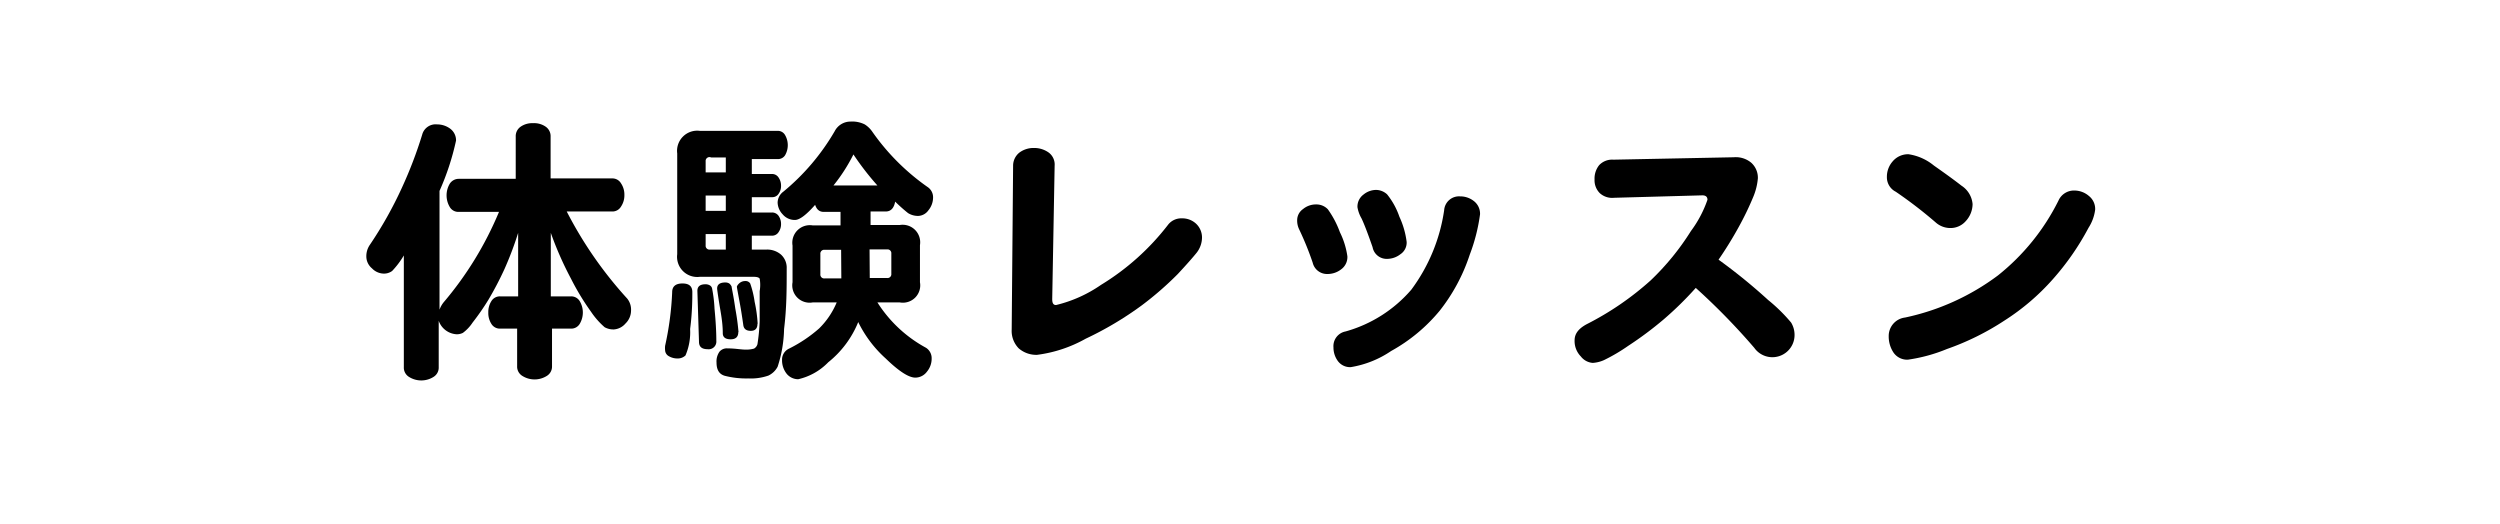
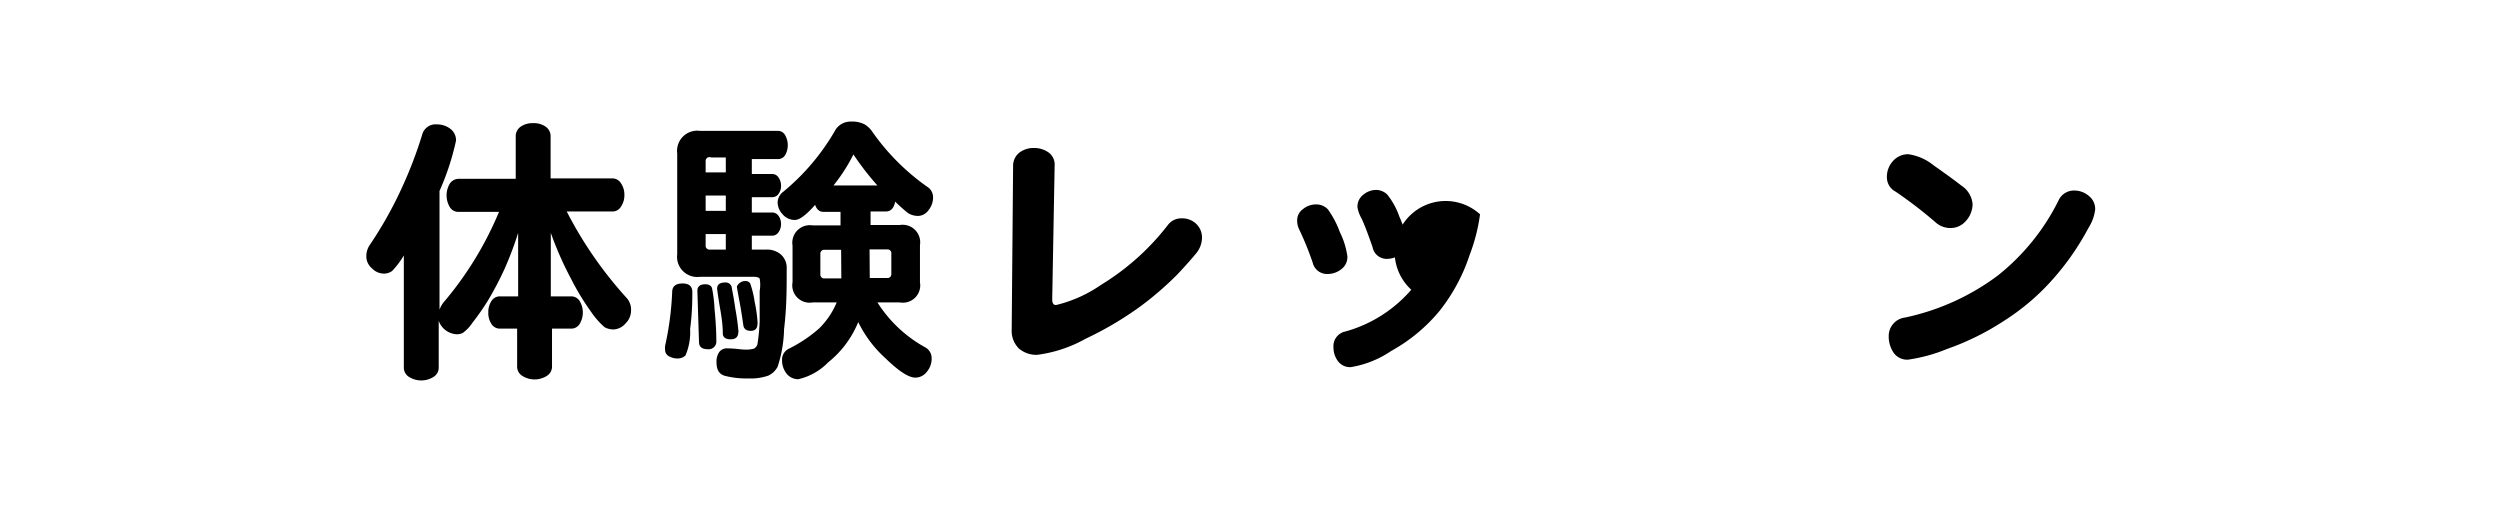
<svg xmlns="http://www.w3.org/2000/svg" viewBox="0 0 124 26">
  <defs>
    <style>.cls-1{fill:none;}</style>
  </defs>
  <g id="レイヤー_2" data-name="レイヤー 2">
    <g id="レイヤー_1-2" data-name="レイヤー 1">
      <g id="nav-menu2">
        <rect class="cls-1" width="124" height="26" />
        <path d="M28.11,10.49a19.82,19.82,0,0,0,3,4.32.87.87,0,0,1,.19.59.9.9,0,0,1-.28.65.83.83,0,0,1-.57.29.89.89,0,0,1-.46-.11,3.86,3.86,0,0,1-.67-.76,12.34,12.34,0,0,1-1-1.65,16.61,16.61,0,0,1-1-2.27V14.7h1a.49.49,0,0,1,.43.23,1.1,1.1,0,0,1,0,1.14.49.49,0,0,1-.43.23h-.94v1.86a.54.54,0,0,1-.25.48,1.14,1.14,0,0,1-1.23,0,.54.54,0,0,1-.25-.48V16.3h-.84a.49.49,0,0,1-.44-.24,1,1,0,0,1-.15-.56,1,1,0,0,1,.15-.56.49.49,0,0,1,.44-.24h.89V11.55a16.45,16.45,0,0,1-.68,1.8,16.16,16.16,0,0,1-.79,1.51A12,12,0,0,1,23.44,16a2,2,0,0,1-.48.51.67.67,0,0,1-.31.07,1,1,0,0,1-.89-.67v2.3a.54.54,0,0,1-.25.48,1.14,1.14,0,0,1-1.23,0,.54.54,0,0,1-.25-.48V12.67a4.23,4.23,0,0,1-.58.77.68.68,0,0,1-.44.13.83.83,0,0,1-.56-.26.77.77,0,0,1-.28-.58,1,1,0,0,1,.15-.55A19.6,19.6,0,0,0,19.94,9.3a21.06,21.06,0,0,0,1-2.62.69.69,0,0,1,.74-.51,1.09,1.09,0,0,1,.66.22.72.72,0,0,1,.28.58,12.69,12.69,0,0,1-.82,2.5v5.89A1.28,1.28,0,0,1,22,15a17,17,0,0,0,2.75-4.49h-2a.49.49,0,0,1-.44-.24,1.13,1.13,0,0,1,0-1.16.53.53,0,0,1,.44-.24h2.83V6.78a.57.57,0,0,1,.25-.5,1,1,0,0,1,.61-.17,1,1,0,0,1,.62.17.57.57,0,0,1,.25.5V8.85h3.05a.49.49,0,0,1,.44.24,1,1,0,0,1,.17.58,1,1,0,0,1-.17.58.49.49,0,0,1-.44.24Z" />
        <path d="M33.59,17.78a.84.84,0,0,1-.41-.11.35.35,0,0,1-.19-.29,1.06,1.06,0,0,1,0-.23,15.07,15.07,0,0,0,.35-2.66c0-.29.18-.43.51-.43s.49.14.49.43,0,1-.11,1.83A2.92,2.92,0,0,1,34,17.63.56.56,0,0,1,33.59,17.78Zm3.7-5.4H38a1.05,1.05,0,0,1,.74.25.88.88,0,0,1,.28.69c0,1,0,1.95-.13,3a6.38,6.38,0,0,1-.32,1.87,1,1,0,0,1-.46.44,2.65,2.65,0,0,1-1,.14,4.25,4.25,0,0,1-1.16-.13c-.28-.08-.41-.3-.41-.66a.83.83,0,0,1,.15-.54.47.47,0,0,1,.39-.16c.38,0,.67.06.88.06a1.37,1.37,0,0,0,.44-.05.36.36,0,0,0,.17-.22,9.68,9.68,0,0,0,.11-1.14c0-.64,0-1.13,0-1.49a1.81,1.81,0,0,0,0-.62q-.06-.09-.3-.09H34.71a1,1,0,0,1-1.12-1.12v-5a1,1,0,0,1,1.12-1.12h3.87a.41.41,0,0,1,.36.21,1,1,0,0,1,0,1,.41.41,0,0,1-.36.19H37.29v.74h1a.38.38,0,0,1,.33.18.71.71,0,0,1,.12.41.65.65,0,0,1-.12.39.37.37,0,0,1-.33.17h-1v.76h1a.39.39,0,0,1,.33.17.7.7,0,0,1,.12.4.68.68,0,0,1-.12.4.38.38,0,0,1-.33.18h-1Zm-1.76,4.53a.38.38,0,0,1-.43.41c-.29,0-.43-.12-.43-.37l-.08-2.52c0-.22.13-.33.4-.33a.41.41,0,0,1,.21.05.23.23,0,0,1,.12.16,6.86,6.86,0,0,1,.12,1Q35.53,16.24,35.53,16.91ZM35,8.55H36V7.81h-.73A.19.19,0,0,0,35,8Zm0,1.91H36V9.7H35Zm0,1.15v.56a.19.19,0,0,0,.21.21H36v-.77Zm1.62,4.86c0,.24-.13.36-.38.36s-.39-.1-.39-.3c0-.56-.11-1.07-.18-1.51s-.1-.67-.1-.71c0-.2.14-.3.41-.3a.38.38,0,0,1,.19.05.4.4,0,0,1,.12.16c0,.07.09.43.18,1.08A11.67,11.67,0,0,1,36.63,16.47Zm.95-.41c0,.23-.11.35-.33.35s-.34-.09-.37-.27q-.1-.72-.21-1.29c-.07-.38-.11-.59-.11-.63s.14-.28.41-.28a.27.27,0,0,1,.25.12,4.68,4.68,0,0,1,.22.91A6.68,6.68,0,0,1,37.58,16.06Zm5-.09a4.92,4.92,0,0,1-1.49,2,3,3,0,0,1-1.49.84.74.74,0,0,1-.57-.27,1.07,1.07,0,0,1-.23-.68.6.6,0,0,1,.35-.57,6.89,6.89,0,0,0,1.49-1A3.93,3.93,0,0,0,41.5,15H40.31a.86.86,0,0,1-1-1V12.18a.87.87,0,0,1,1-1h1.38v-.67h-.83c-.21,0-.35-.11-.43-.35q-.66.75-1,.75a.78.78,0,0,1-.61-.28.88.88,0,0,1-.25-.58.69.69,0,0,1,.28-.54,11.1,11.1,0,0,0,2.55-3,.88.88,0,0,1,.78-.48,1.4,1.4,0,0,1,.71.14,1.29,1.29,0,0,1,.36.34A11.13,11.13,0,0,0,46,9.27a.61.61,0,0,1,.28.54,1,1,0,0,1-.23.62.65.65,0,0,1-.51.28.94.94,0,0,1-.5-.14A8,8,0,0,1,44.4,10c-.06.33-.22.49-.47.49h-.75v.67h1.45a.87.87,0,0,1,1,1V14a.86.86,0,0,1-1,1H43.52a6.54,6.54,0,0,0,2.41,2.25.61.61,0,0,1,.28.53,1,1,0,0,1-.23.65.72.72,0,0,1-.58.3c-.33,0-.82-.32-1.47-.95A5.94,5.94,0,0,1,42.58,16Zm-.85-3.58H40.9a.19.19,0,0,0-.21.21v1a.19.19,0,0,0,.21.21h.83ZM41.34,9.2h2.18a13.73,13.73,0,0,1-1.19-1.54A8.5,8.5,0,0,1,41.34,9.2Zm1.8,4.59H44a.19.19,0,0,0,.21-.21v-1a.19.19,0,0,0-.21-.21h-.87Z" />
        <path d="M52.19,14.83c0,.2.05.3.19.3a6.65,6.65,0,0,0,2.23-1,12.23,12.23,0,0,0,3.34-3,.83.83,0,0,1,.67-.3,1,1,0,0,1,.71.27.94.94,0,0,1,.29.68,1.24,1.24,0,0,1-.27.76q-.29.36-.93,1.05a16.16,16.16,0,0,1-1.78,1.55,16.7,16.7,0,0,1-2.79,1.66,6.64,6.64,0,0,1-2.41.8,1.33,1.33,0,0,1-.91-.32,1.24,1.24,0,0,1-.35-.94l.07-8.12a.83.83,0,0,1,.31-.65,1.17,1.17,0,0,1,.72-.23,1.23,1.23,0,0,1,.74.23.74.74,0,0,1,.29.65Z" />
-         <path d="M66.83,12.71a.75.75,0,0,1-.31.65,1.09,1.09,0,0,1-.67.23.73.73,0,0,1-.74-.56,14.94,14.94,0,0,0-.67-1.65,1,1,0,0,1-.1-.48.67.67,0,0,1,.29-.53,1,1,0,0,1,.65-.23.78.78,0,0,1,.58.24,4.67,4.67,0,0,1,.6,1.14A3.93,3.93,0,0,1,66.83,12.71Zm6.58-2.08a8.88,8.88,0,0,1-.51,2,9,9,0,0,1-1.49,2.78,8.36,8.36,0,0,1-2.41,2,5,5,0,0,1-2,.8.75.75,0,0,1-.64-.3,1.13,1.13,0,0,1-.22-.68.74.74,0,0,1,.6-.79A6.68,6.68,0,0,0,70,14.37a8.71,8.71,0,0,0,1.63-3.94.74.74,0,0,1,.79-.69,1.09,1.09,0,0,1,.68.23A.79.79,0,0,1,73.41,10.63ZM69.77,12a.69.69,0,0,1-.31.61,1.08,1.08,0,0,1-.66.23.71.71,0,0,1-.72-.58c-.24-.69-.42-1.16-.55-1.43a1.67,1.67,0,0,1-.2-.55.74.74,0,0,1,.3-.63,1,1,0,0,1,.61-.23.82.82,0,0,1,.56.22,3.65,3.65,0,0,1,.61,1.11A4.17,4.17,0,0,1,69.77,12Z" />
-         <path d="M84.11,14.28a16.75,16.75,0,0,1-1.59,1.56,17.65,17.65,0,0,1-1.77,1.32,8.76,8.76,0,0,1-1.19.7A1.62,1.62,0,0,1,79,18a.82.82,0,0,1-.59-.32,1.09,1.09,0,0,1-.31-.8c0-.33.2-.59.62-.81a14.62,14.62,0,0,0,3.15-2.16,12.65,12.65,0,0,0,2-2.45,5.74,5.74,0,0,0,.82-1.55c0-.16-.1-.23-.29-.22l-4.34.12a.91.91,0,0,1-.71-.23.9.9,0,0,1-.26-.68,1.06,1.06,0,0,1,.23-.71.88.88,0,0,1,.7-.27L86,7.8a1.19,1.19,0,0,1,.86.27,1,1,0,0,1,.33.78,3.07,3.07,0,0,1-.23.92,14.7,14.7,0,0,1-.72,1.49,18.77,18.77,0,0,1-1,1.62,27.46,27.46,0,0,1,2.46,2A8.24,8.24,0,0,1,88.84,16a1.18,1.18,0,0,1,.17.62,1.1,1.1,0,0,1-2,.63A32.62,32.62,0,0,0,84.11,14.28Z" />
+         <path d="M66.83,12.71a.75.75,0,0,1-.31.65,1.09,1.09,0,0,1-.67.23.73.73,0,0,1-.74-.56,14.94,14.94,0,0,0-.67-1.65,1,1,0,0,1-.1-.48.67.67,0,0,1,.29-.53,1,1,0,0,1,.65-.23.78.78,0,0,1,.58.24,4.67,4.67,0,0,1,.6,1.14A3.93,3.93,0,0,1,66.83,12.71Zm6.58-2.08a8.88,8.88,0,0,1-.51,2,9,9,0,0,1-1.49,2.78,8.36,8.36,0,0,1-2.41,2,5,5,0,0,1-2,.8.75.75,0,0,1-.64-.3,1.13,1.13,0,0,1-.22-.68.74.74,0,0,1,.6-.79A6.68,6.68,0,0,0,70,14.37A.79.79,0,0,1,73.41,10.63ZM69.77,12a.69.69,0,0,1-.31.61,1.08,1.08,0,0,1-.66.23.71.71,0,0,1-.72-.58c-.24-.69-.42-1.16-.55-1.43a1.67,1.67,0,0,1-.2-.55.74.74,0,0,1,.3-.63,1,1,0,0,1,.61-.23.82.82,0,0,1,.56.22,3.65,3.65,0,0,1,.61,1.11A4.17,4.17,0,0,1,69.77,12Z" />
        <path d="M96.71,11.31a1.09,1.09,0,0,1-.68-.26,21.86,21.86,0,0,0-2-1.54.8.8,0,0,1-.44-.73A1.15,1.15,0,0,1,93.88,8a1,1,0,0,1,.78-.35,2.58,2.58,0,0,1,1.26.56c.54.38,1,.71,1.37,1a1.21,1.21,0,0,1,.55.91,1.26,1.26,0,0,1-.35.86A1,1,0,0,1,96.71,11.31Zm7.21-.91a2.16,2.16,0,0,1-.33.9,12.94,12.94,0,0,1-1.77,2.55,11.31,11.31,0,0,1-2.4,2.05,13,13,0,0,1-2.85,1.41,8,8,0,0,1-1.94.53.82.82,0,0,1-.71-.35,1.44,1.44,0,0,1-.24-.82.92.92,0,0,1,.81-.92,11.75,11.75,0,0,0,4.61-2.09,11,11,0,0,0,3-3.71.84.84,0,0,1,.79-.5,1.11,1.11,0,0,1,.72.27A.82.82,0,0,1,103.92,10.4Z" />
      </g>
    </g>
  </g>
</svg>